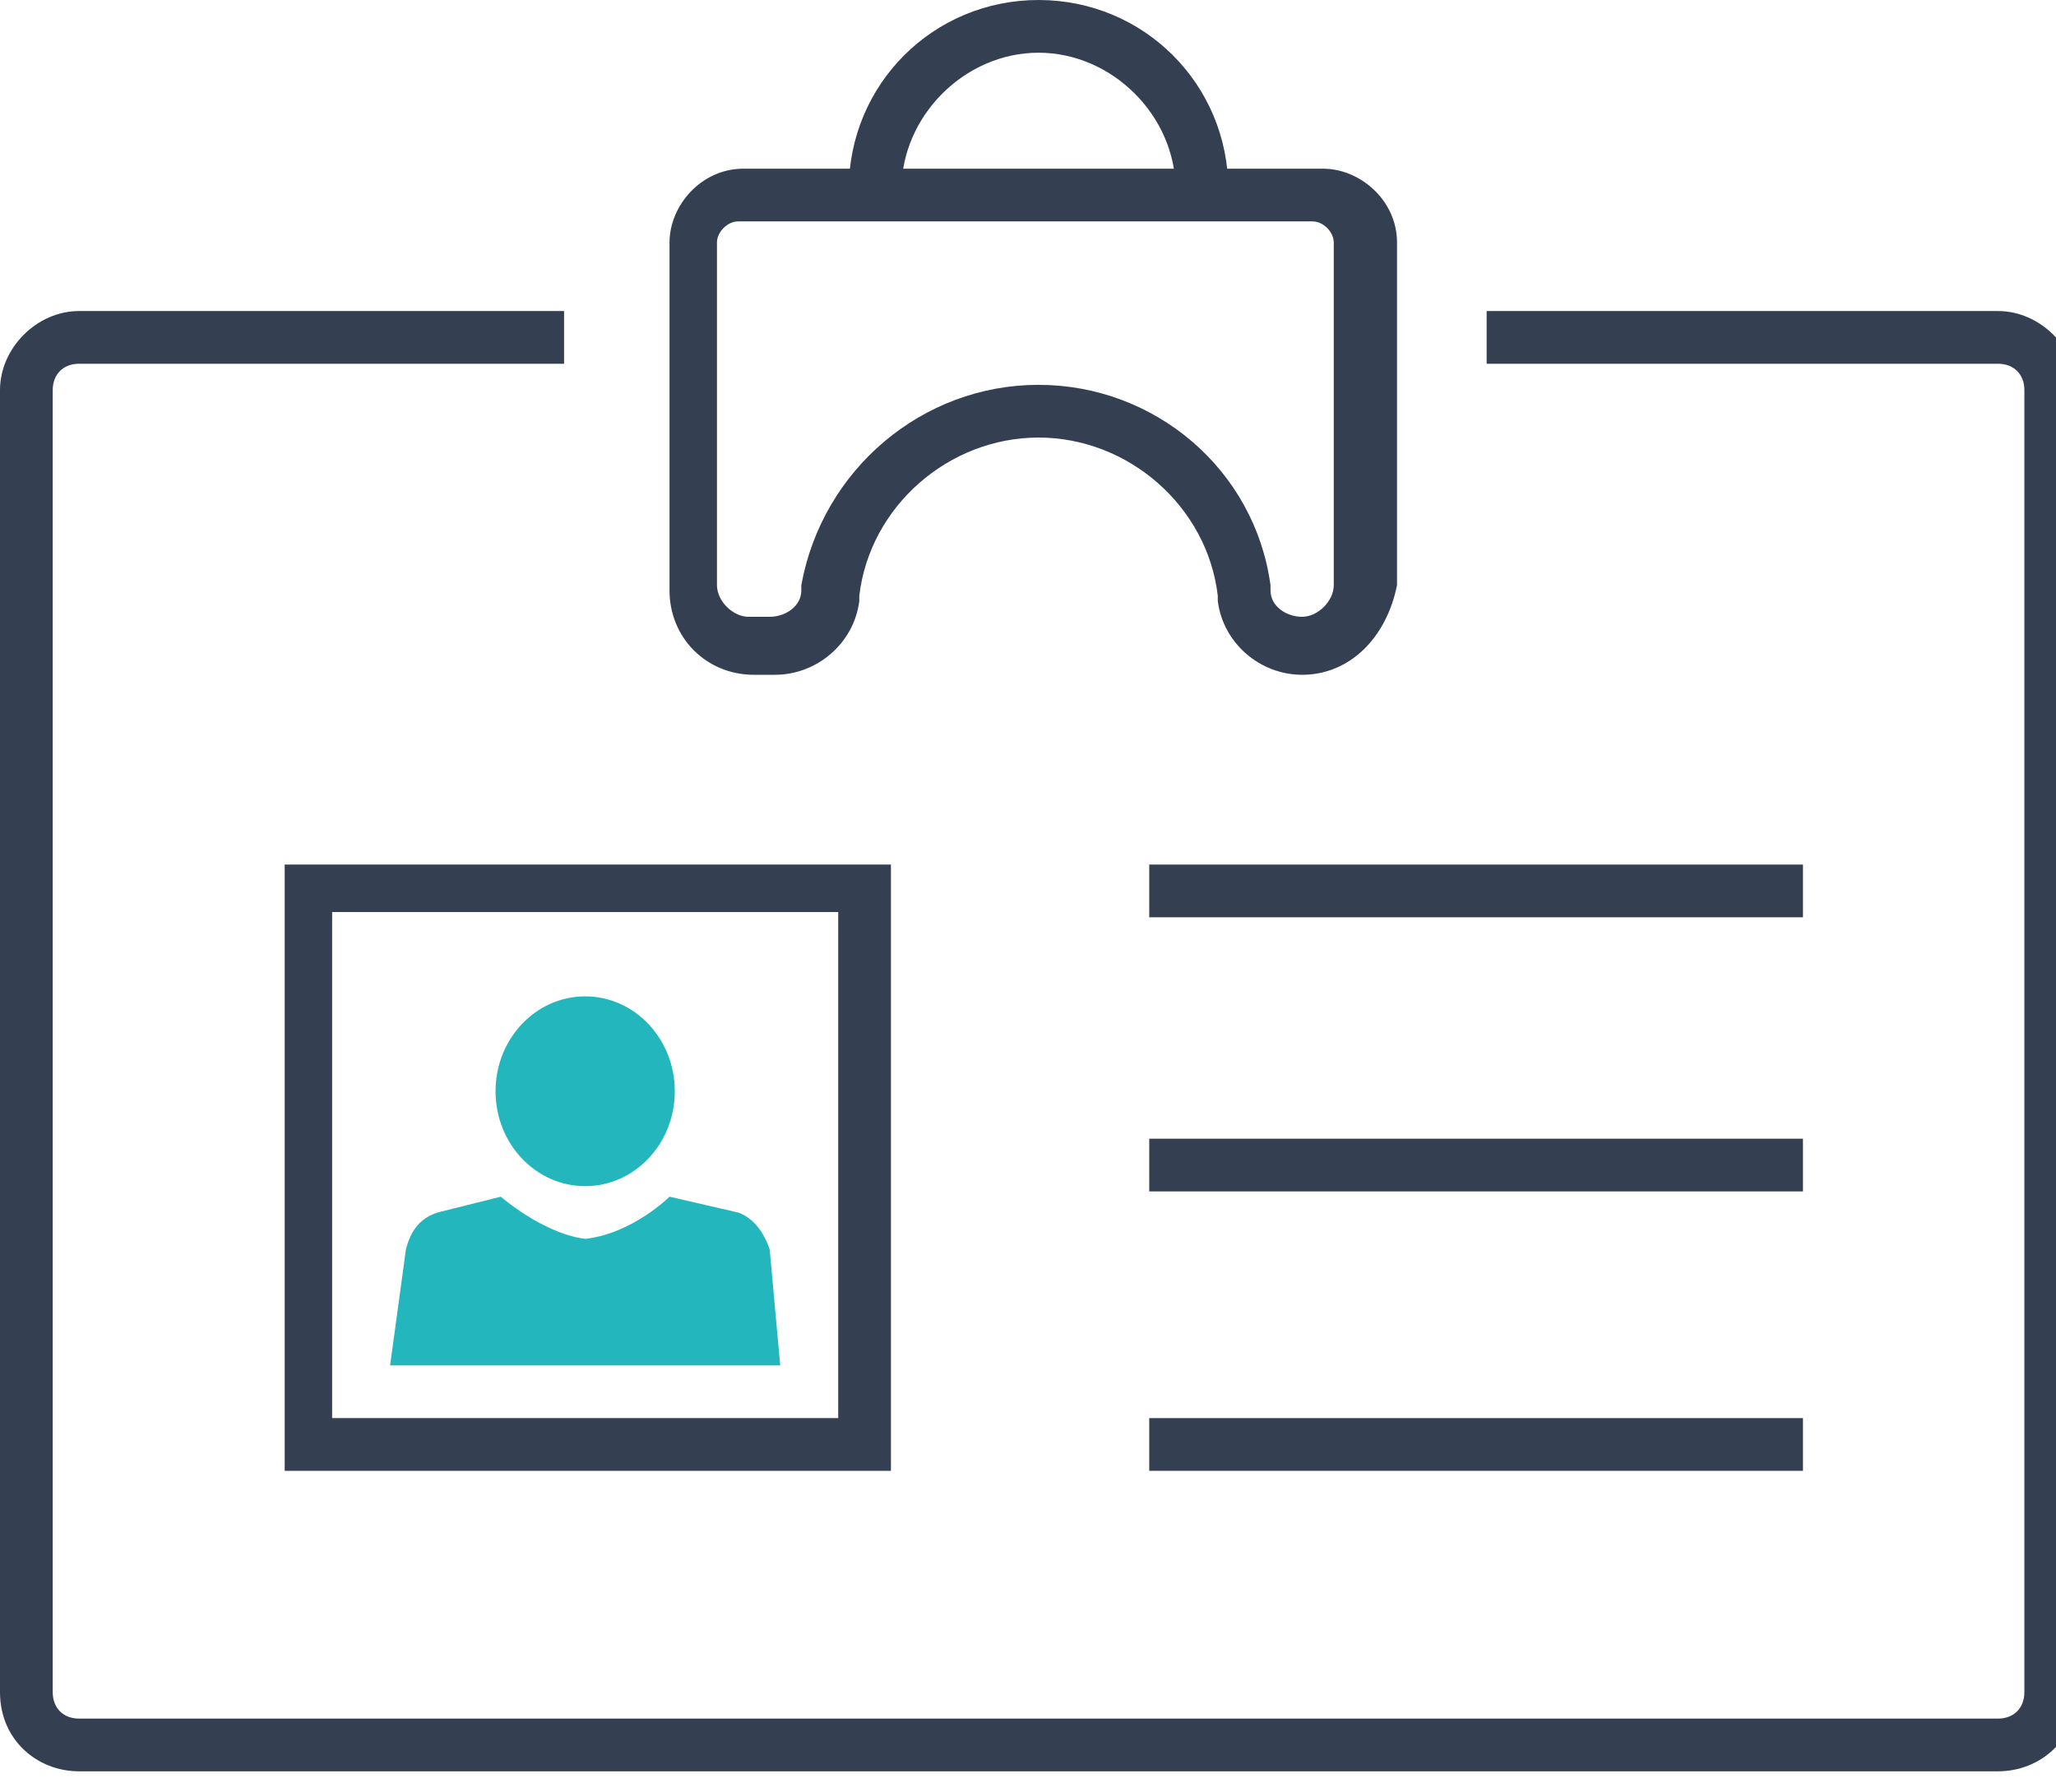
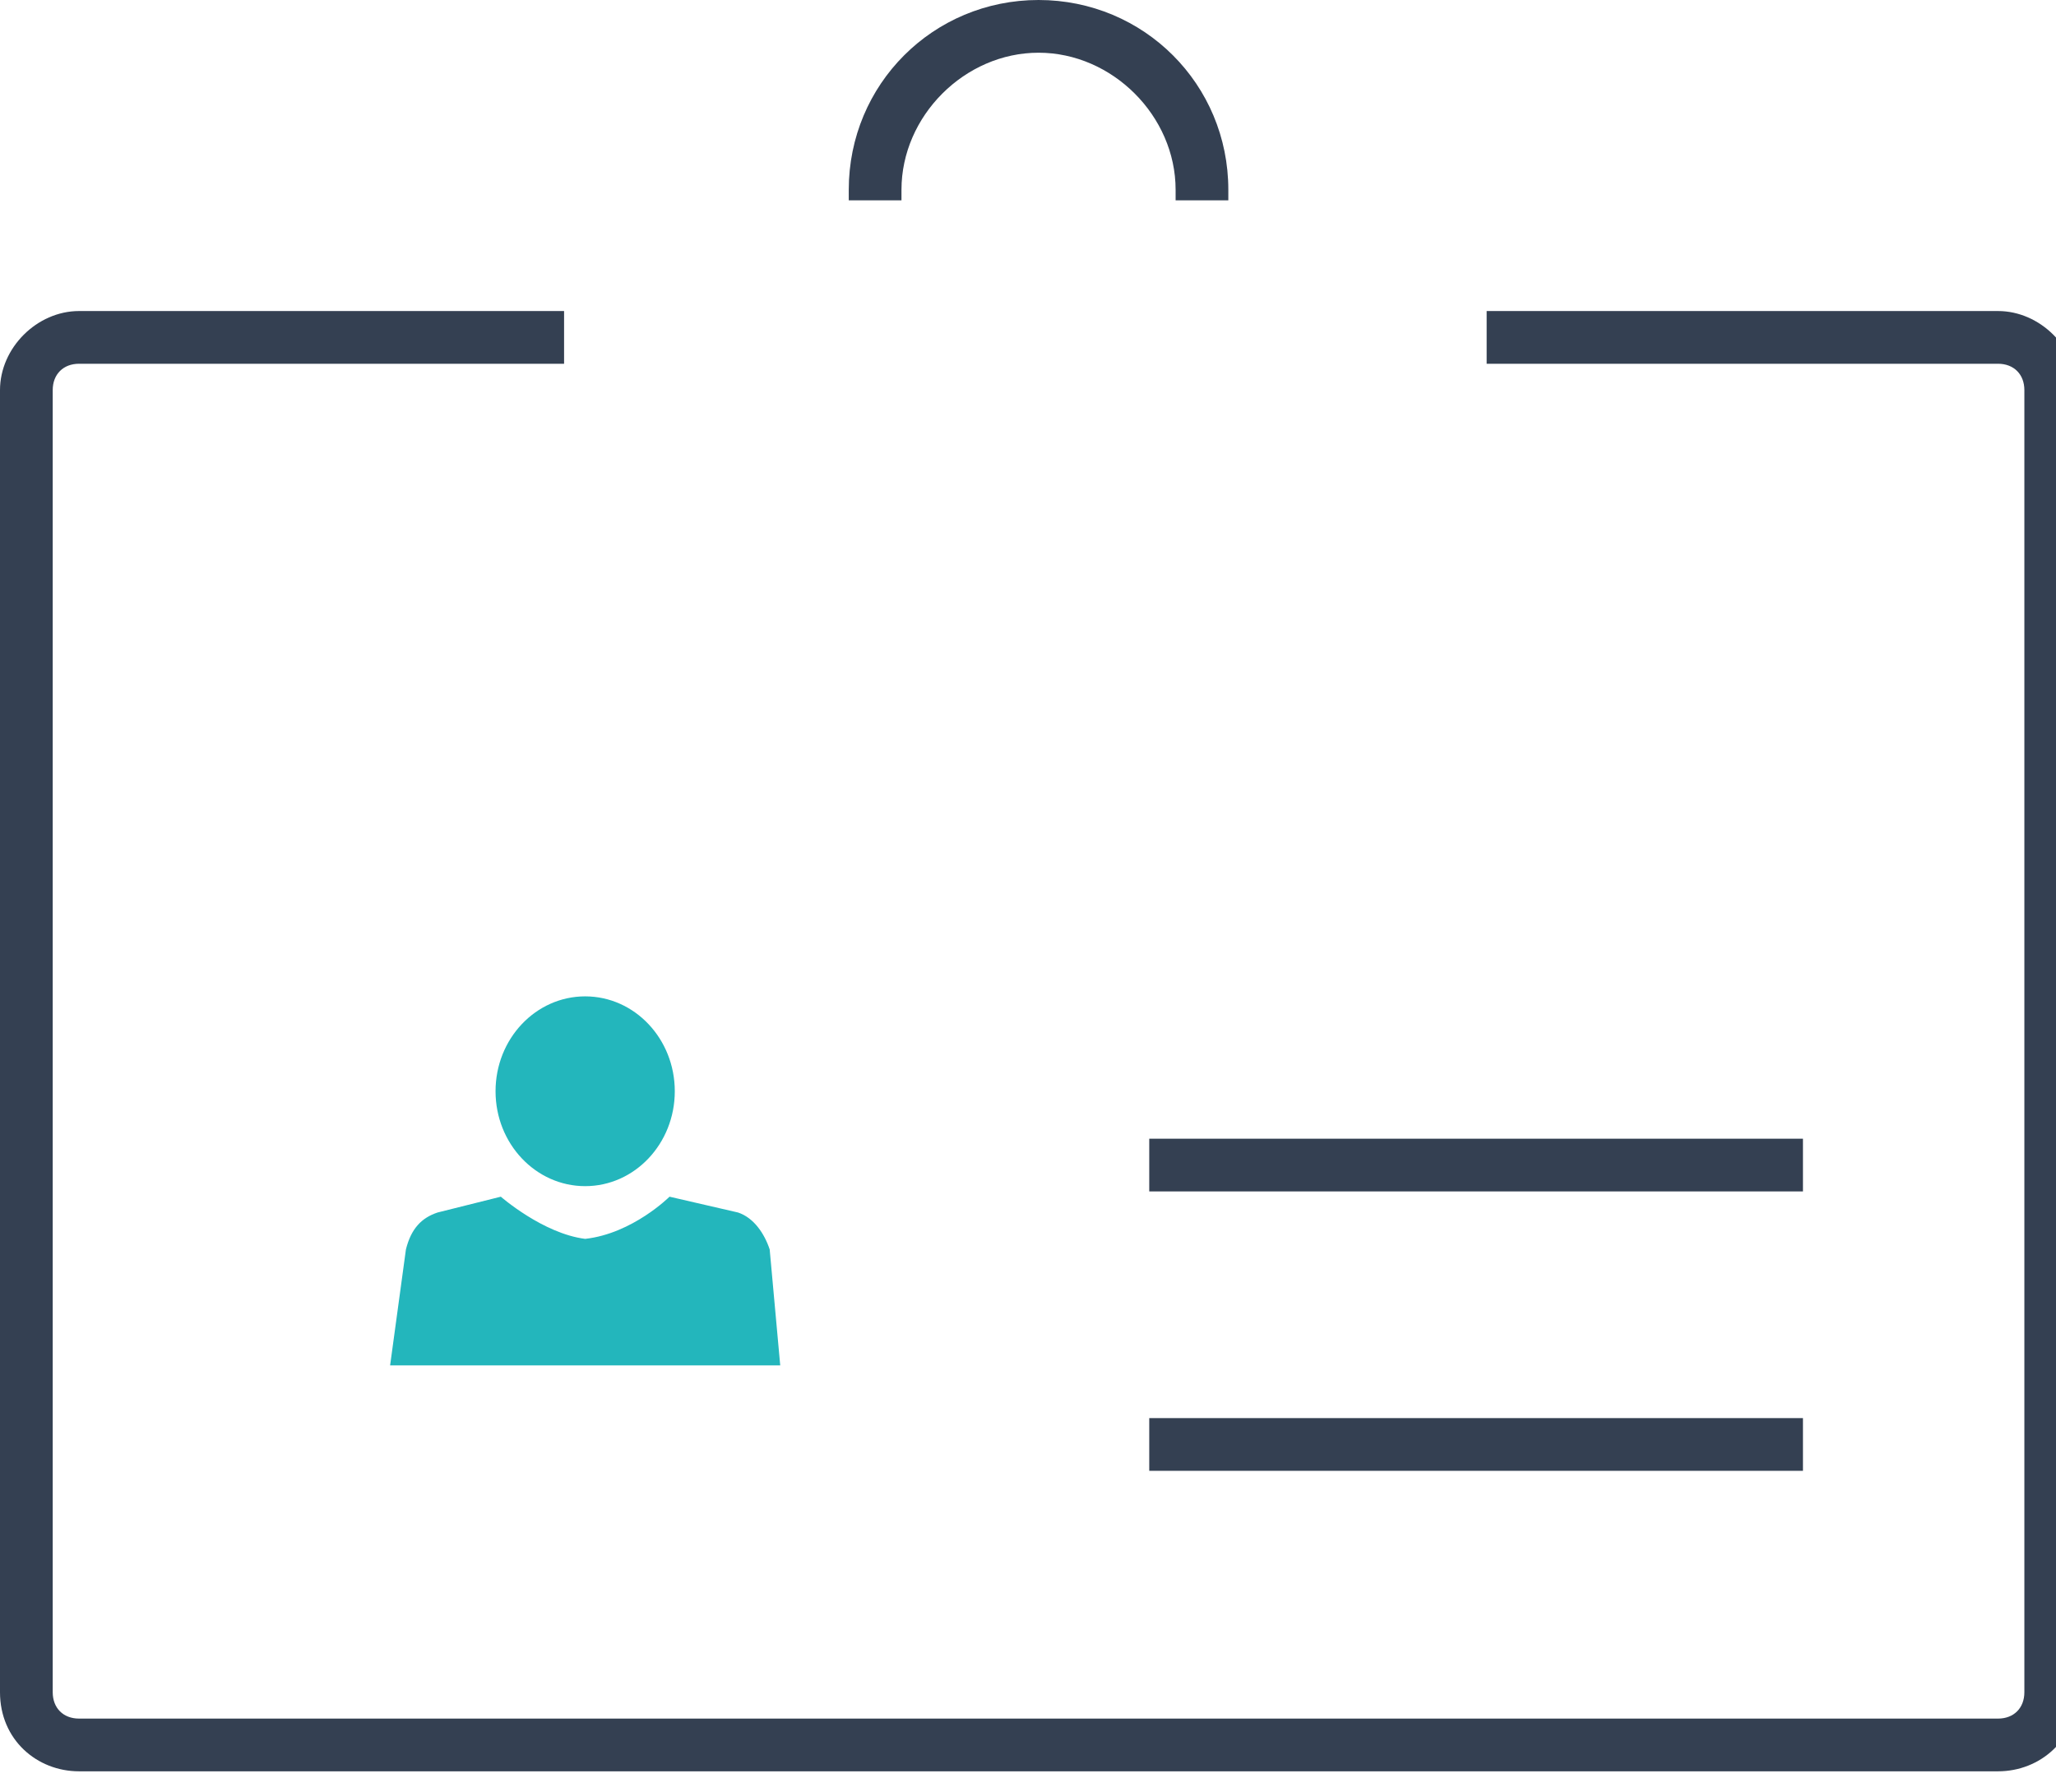
<svg xmlns="http://www.w3.org/2000/svg" version="1.1" x="0px" y="0px" width="39px" height="34px" viewBox="0 0 39 34" enable-background="new 0 0 39 34" xml:space="preserve">
  <defs>
</defs>
  <path fill="#344052" d="M23.3,3.8h-1V3.6c0-1.4-1.2-2.6-2.6-2.6c-1.4,0-2.6,1.2-2.6,2.6v0.2h-1V3.6c0-2,1.6-3.6,3.6-3.6  c2,0,3.6,1.6,3.6,3.6V3.8z" />
-   <path fill="#344052" d="M24.7,12.8c-0.8,0-1.5-0.6-1.6-1.4l0-0.1c-0.2-1.7-1.7-3-3.4-3c-1.7,0-3.2,1.3-3.4,3l0,0.1  c-0.1,0.8-0.8,1.4-1.6,1.4h-0.4c-0.9,0-1.6-0.7-1.6-1.6V4.6c0-0.7,0.6-1.4,1.4-1.4h11c0.7,0,1.4,0.6,1.4,1.4v6.5  C26.3,12.1,25.6,12.8,24.7,12.8z M19.7,7.3c2.2,0,4.1,1.6,4.4,3.8l0,0.1c0,0.3,0.3,0.5,0.6,0.5c0.3,0,0.6-0.3,0.6-0.6V4.6  c0-0.2-0.2-0.4-0.4-0.4H14c-0.2,0-0.4,0.2-0.4,0.4v6.5c0,0.3,0.3,0.6,0.6,0.6h0.4c0.3,0,0.6-0.2,0.6-0.5l0-0.1  C15.6,8.9,17.5,7.3,19.7,7.3z" />
  <path fill="#344052" d="M37.9,33.6H1.5C0.7,33.6,0,33,0,32.1V7.4c0-0.8,0.7-1.5,1.5-1.5h9.2v1H1.5C1.2,6.9,1,7.1,1,7.4v24.7  c0,0.3,0.2,0.5,0.5,0.5h36.4c0.3,0,0.5-0.2,0.5-0.5V7.4c0-0.3-0.2-0.5-0.5-0.5h-9.7v-1h9.7c0.8,0,1.5,0.7,1.5,1.5v24.7  C39.4,33,38.7,33.6,37.9,33.6z" />
  <path fill="#23B6BC" d="M14.6,23.7c-0.1-0.3-0.3-0.6-0.6-0.7l-1.3-0.3c0,0-0.7,0.7-1.6,0.8c-0.8-0.1-1.6-0.8-1.6-0.8L8.3,23  c-0.3,0.1-0.5,0.3-0.6,0.7l-0.3,2.2h3.7h3.7L14.6,23.7z" />
  <ellipse fill="#23B6BC" cx="11.1" cy="20.7" rx="1.7" ry="1.8" />
-   <rect x="21.8" y="16.4" fill="#344052" width="12.4" height="1" />
  <rect x="21.8" y="21.6" fill="#344052" width="12.4" height="1" />
  <rect x="21.8" y="26.9" fill="#344052" width="12.4" height="1" />
-   <path fill="#344052" d="M16.9,27.9H5.4V16.4h11.5V27.9z M6.3,26.9h9.6v-9.6H6.3V26.9z" />
</svg>